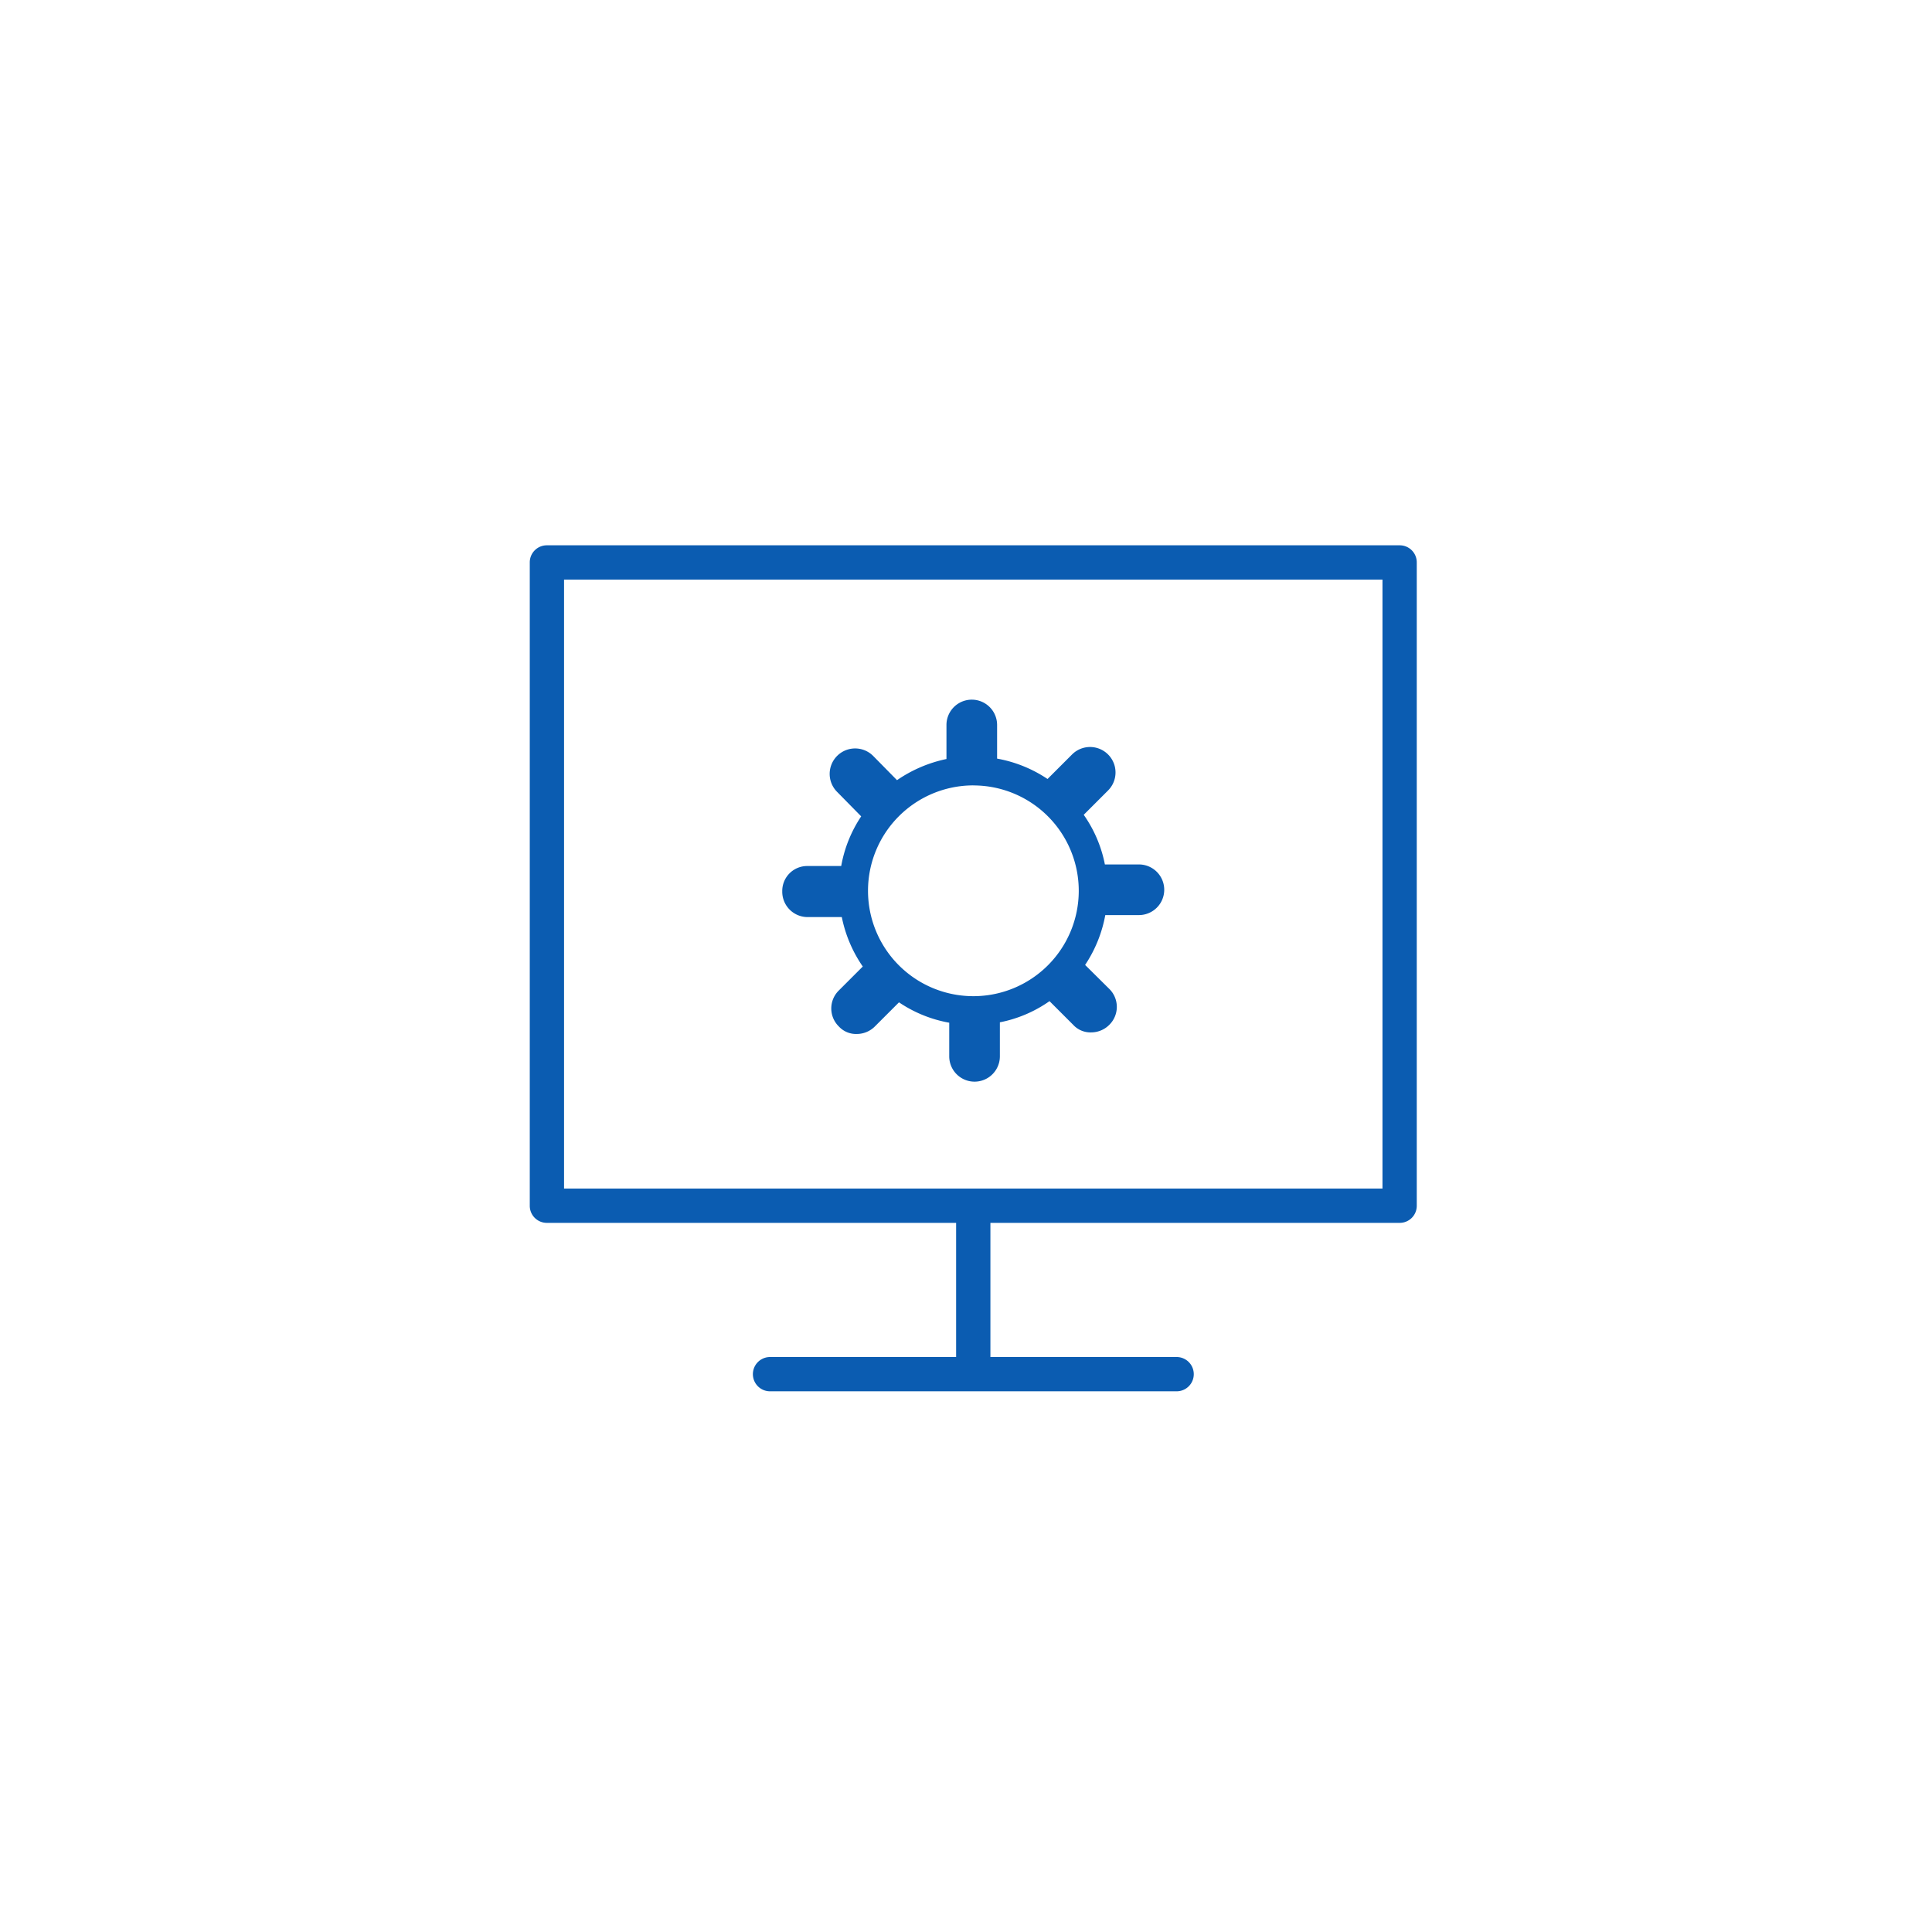
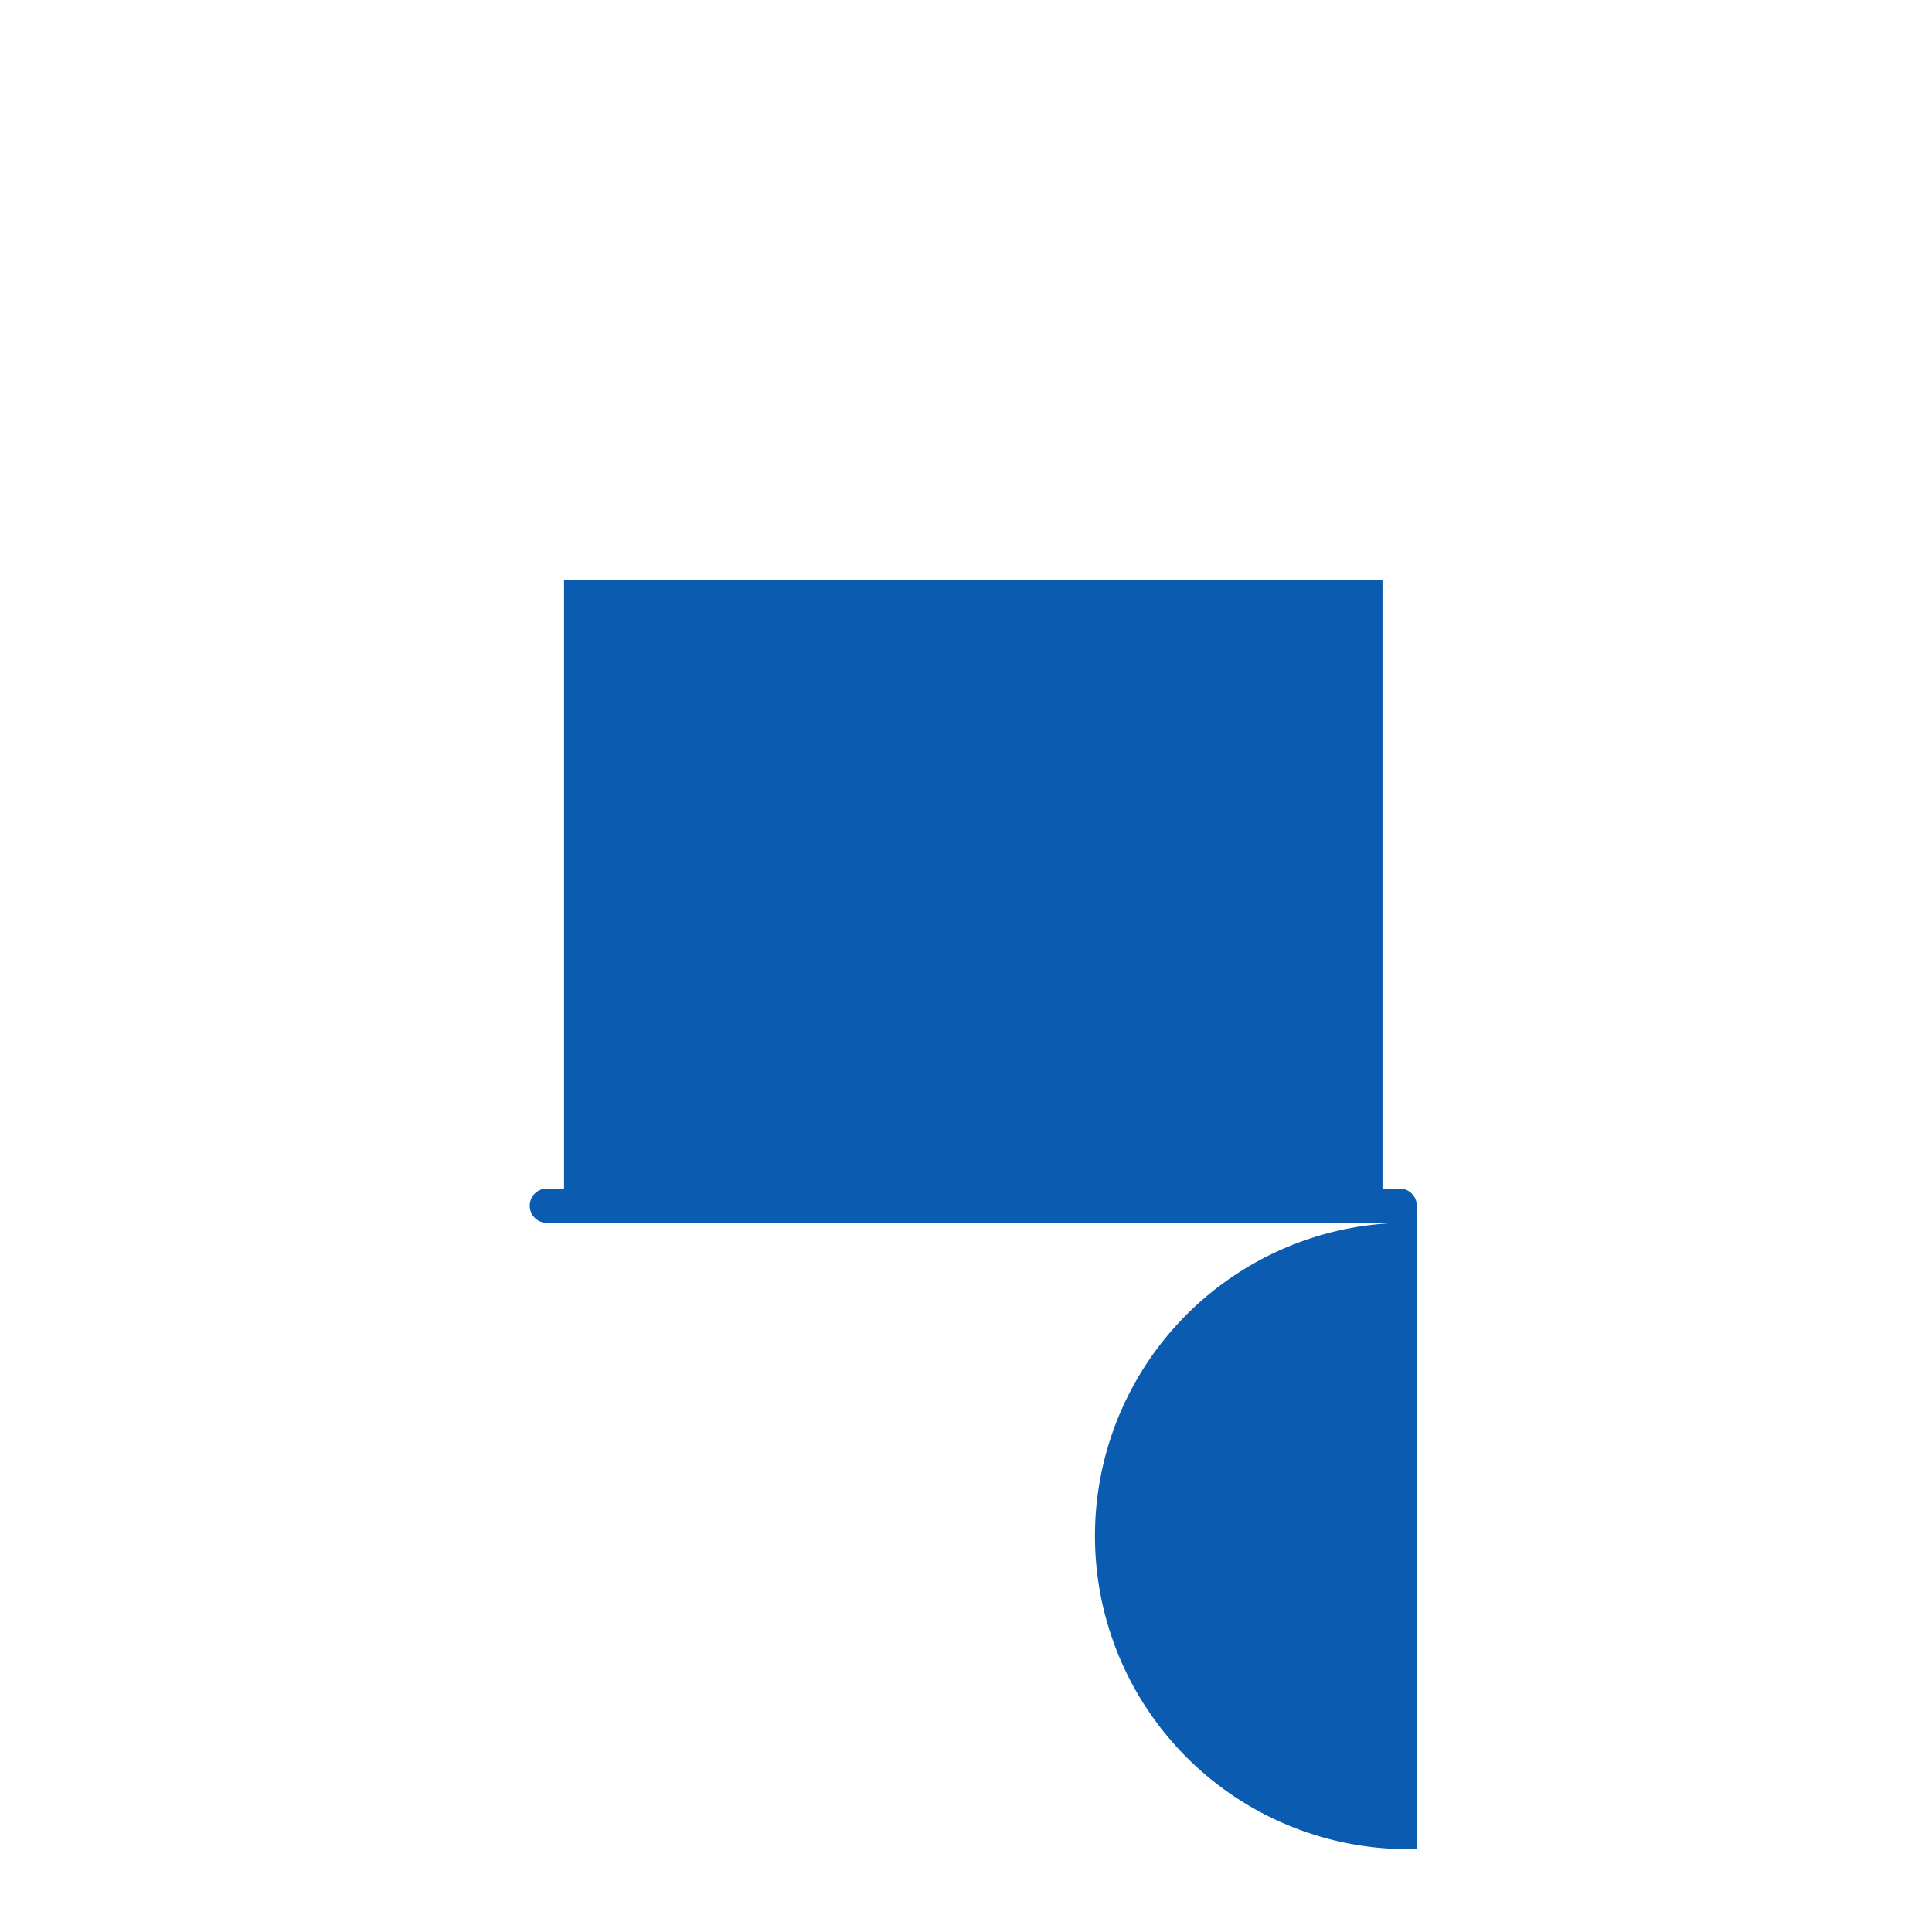
<svg xmlns="http://www.w3.org/2000/svg" width="124" height="124" viewBox="0 0 124 124">
  <g id="系统诊断" transform="translate(-1133 -3674)">
-     <rect id="矩形_496" data-name="矩形 496" width="124" height="124" transform="translate(1133 3674)" fill="none" />
    <g id="组_7998" data-name="组 7998" transform="translate(1103.402 3624.699)">
-       <path id="路径_7712" data-name="路径 7712" d="M119.427,127.787H64.7a1.094,1.094,0,0,1-1.1-1.1V85.4a1.094,1.094,0,0,1,1.1-1.1h54.729a1.094,1.094,0,0,1,1.1,1.1v41.291A1.094,1.094,0,0,1,119.427,127.787Zm-53.631-2.2h52.533V86.5H65.8v39.095Z" transform="translate(0)" fill="#0b5cb1" />
-       <path id="路径_7713" data-name="路径 7713" d="M494.7,752.1h2.2v10.81h-2.2Z" transform="translate(-403.736 -625.411)" fill="#0b5cb1" />
-       <path id="路径_7714" data-name="路径 7714" d="M316.387,284.789H290.3a1.1,1.1,0,0,1,0-2.2h26.1a1.1,1.1,0,1,1-.006,2.2Zm-23.664-30.437h2.184a8.516,8.516,0,0,0,1.346,3.174l-1.536,1.536a1.617,1.617,0,0,0,0,2.311,1.5,1.5,0,0,0,1.143.482,1.643,1.643,0,0,0,1.168-.482l1.549-1.549a8.4,8.4,0,0,0,3.225,1.308v2.158a1.625,1.625,0,1,0,3.25,0v-2.184a8.309,8.309,0,0,0,3.186-1.358l1.523,1.523a1.5,1.5,0,0,0,1.143.482,1.643,1.643,0,0,0,1.168-.482,1.617,1.617,0,0,0,0-2.311l-1.549-1.536a8.548,8.548,0,0,0,1.295-3.2h2.158a1.625,1.625,0,0,0,0-3.25h-2.184a8.309,8.309,0,0,0-1.358-3.186l1.562-1.562a1.634,1.634,0,1,0-2.311-2.311l-1.574,1.574a8.537,8.537,0,0,0-3.237-1.308v-2.158a1.625,1.625,0,1,0-3.25,0v2.184a8.752,8.752,0,0,0-3.174,1.358l-1.511-1.536a1.634,1.634,0,1,0-2.349,2.272l1.561,1.587a8.347,8.347,0,0,0-1.282,3.187H292.71a1.6,1.6,0,0,0-1.625,1.625A1.628,1.628,0,0,0,292.723,254.352Zm10.626-8.449a6.763,6.763,0,1,1-6.76,6.76A6.762,6.762,0,0,1,303.349,245.9Zm0,1.4" transform="translate(-211.28 -146.191)" fill="#0b5cb1" />
+       <path id="路径_7712" data-name="路径 7712" d="M119.427,127.787H64.7a1.094,1.094,0,0,1-1.1-1.1a1.094,1.094,0,0,1,1.1-1.1h54.729a1.094,1.094,0,0,1,1.1,1.1v41.291A1.094,1.094,0,0,1,119.427,127.787Zm-53.631-2.2h52.533V86.5H65.8v39.095Z" transform="translate(0)" fill="#0b5cb1" />
    </g>
  </g>
</svg>